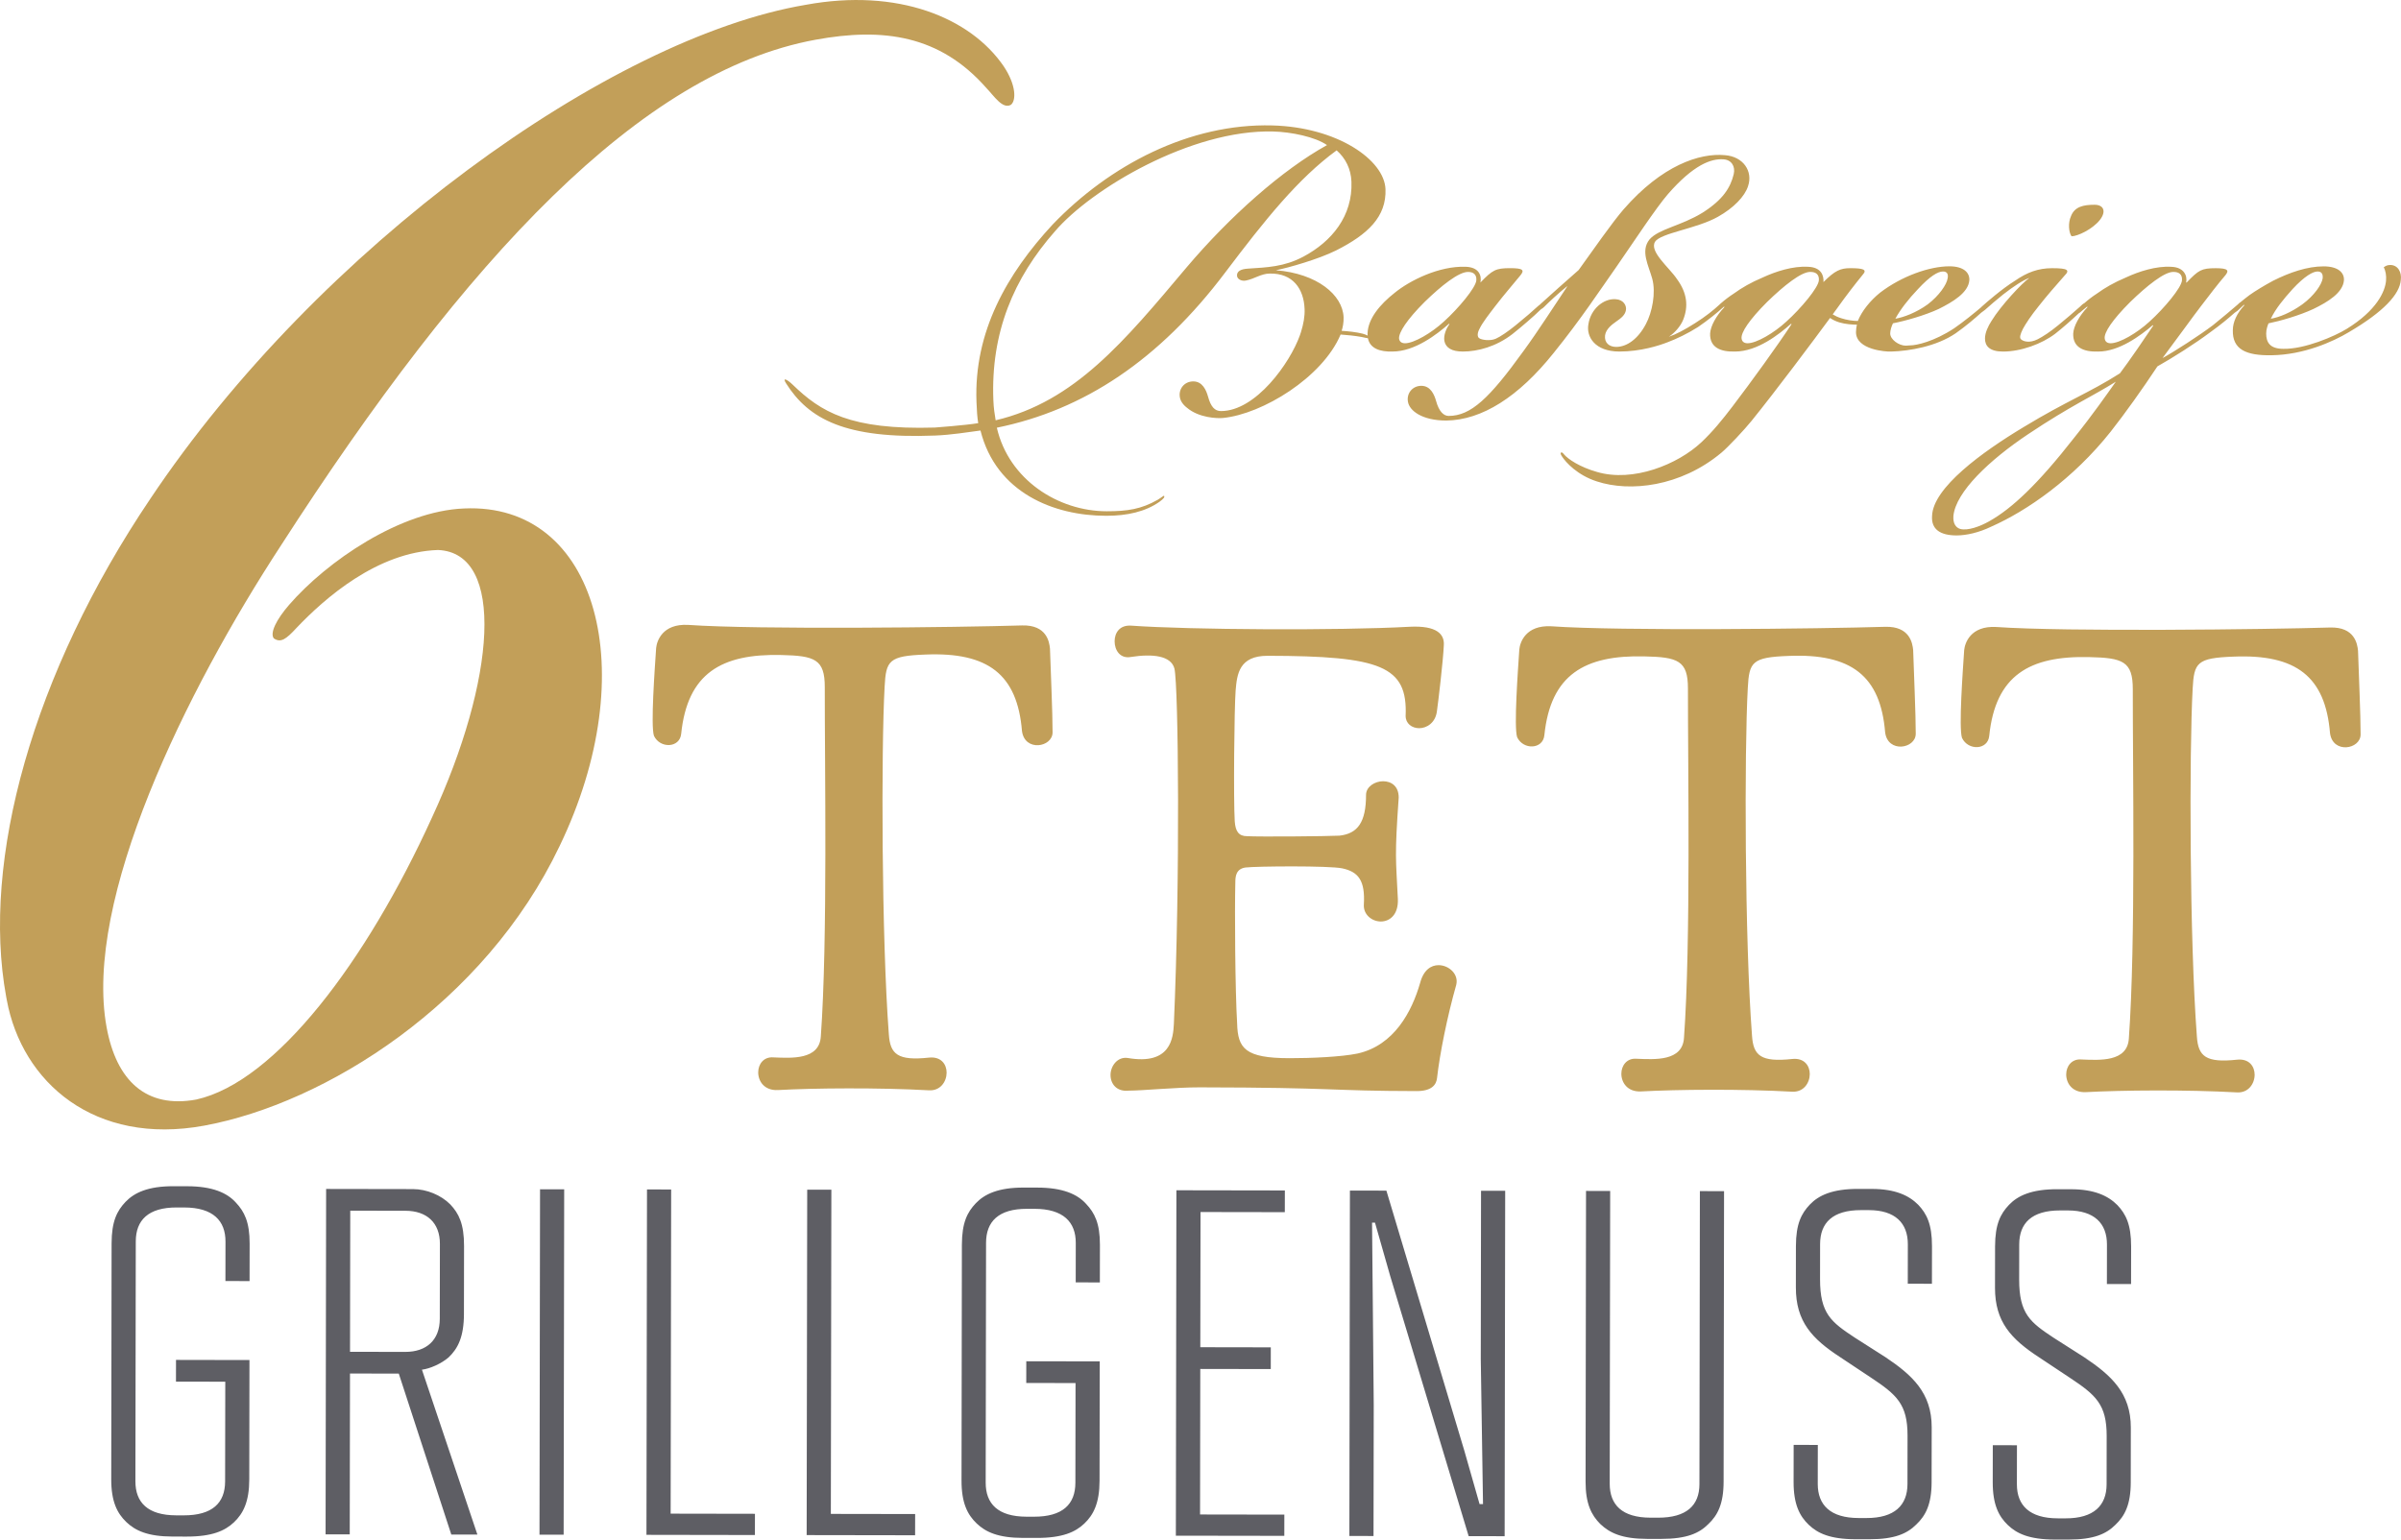
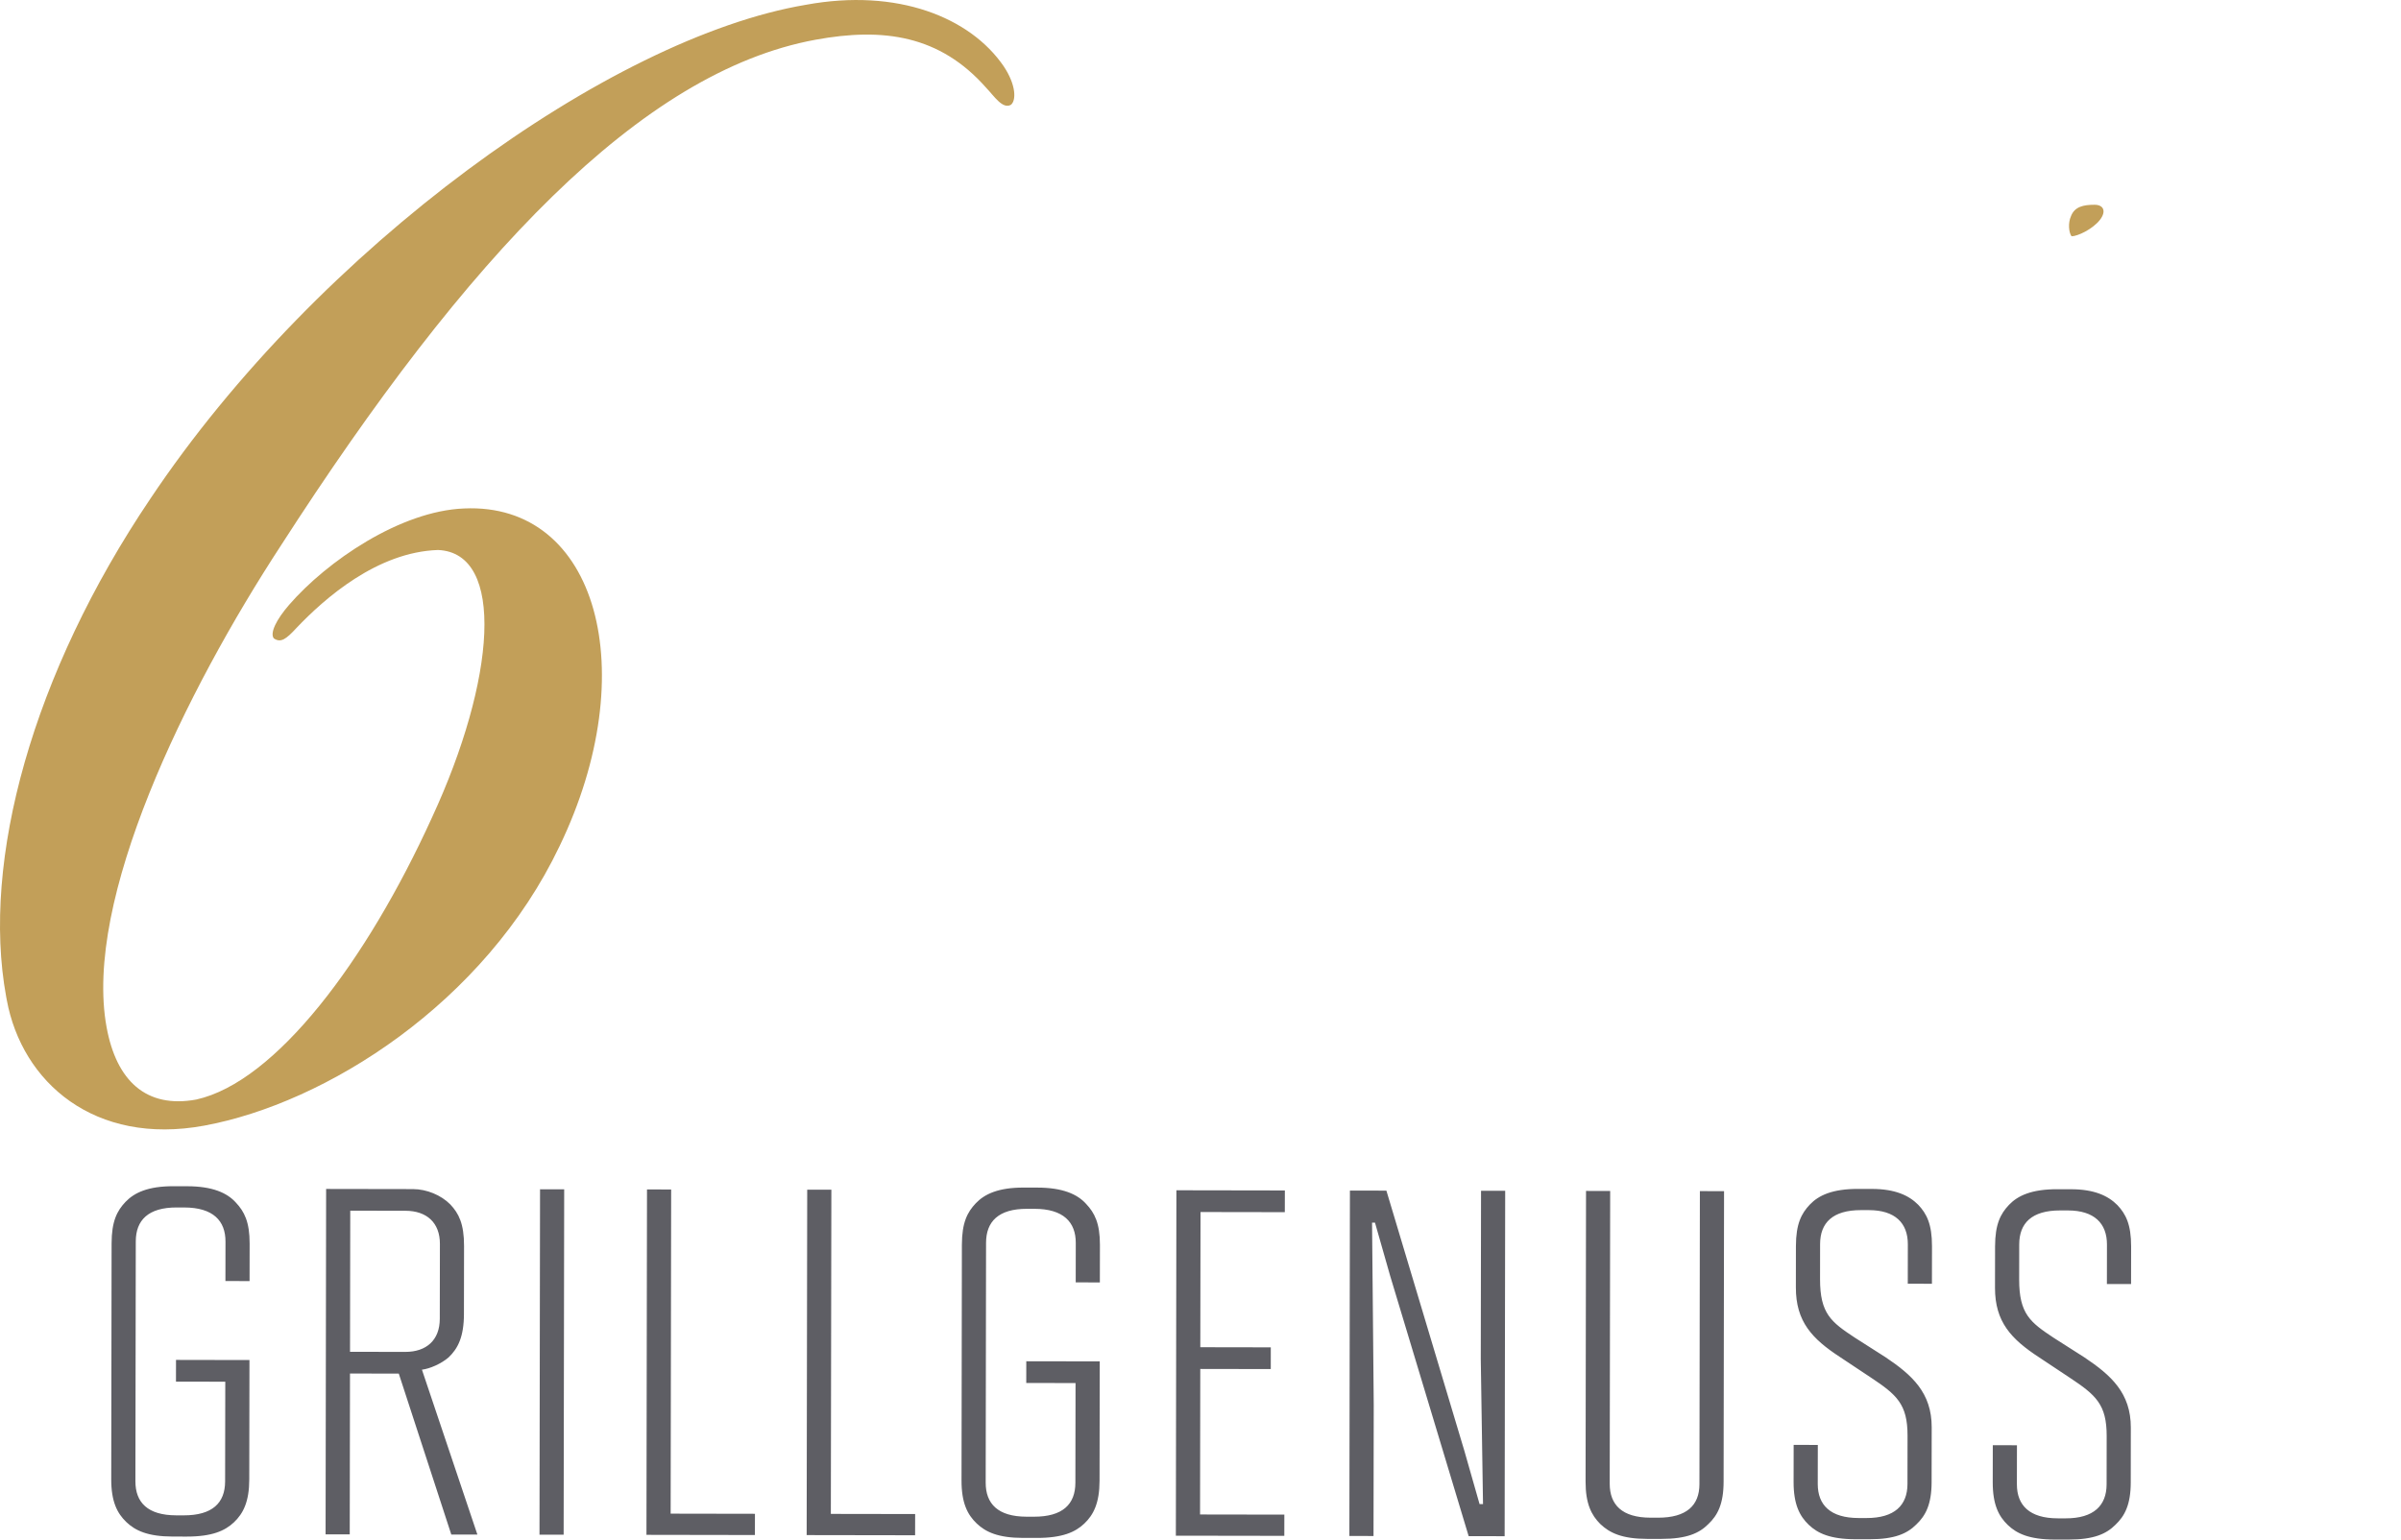
<svg xmlns="http://www.w3.org/2000/svg" version="1.1" id="Ebene_1" x="0px" y="0px" width="198px" height="127px" viewBox="0 0 198 127" enable-background="new 0 0 198 127" xml:space="preserve">
  <g>
-     <path fill="#C29F59" d="M172.297,54.205c2.748,0.061,3.589,0.343,3.585,2.645c-0.01,6.29,0.248,20.894-0.325,28.812   c-0.116,1.965-2.416,1.793-3.929,1.735c-0.786-0.059-1.236,0.559-1.237,1.232c-0.001,0.731,0.502,1.519,1.625,1.463   c2.974-0.162,8.303-0.211,12.453,0.021c0.954,0.058,1.46-0.729,1.461-1.458c0.001-0.674-0.446-1.349-1.457-1.239   c-2.581,0.277-3.197-0.286-3.306-1.914c-0.604-7.919-0.635-23.534-0.348-28.7c0.116-2.135,0.342-2.527,3.37-2.636   c5.162-0.216,7.571,1.643,7.956,6.304c0.221,1.741,2.522,1.352,2.524,0.116c0.003-1.629-0.16-5.167-0.213-6.908   c-0.055-0.562-0.277-1.966-2.297-1.914c-5.217,0.161-21.878,0.358-27.542-0.043c-2.131-0.116-2.583,1.344-2.639,1.904   c-0.115,1.742-0.459,6.403-0.18,7.246c0.504,1.068,2.13,1.014,2.245-0.165C164.554,55.708,167.361,54.084,172.297,54.205    M135.611,54.146c2.749,0.06,3.59,0.342,3.586,2.645c-0.01,6.291,0.248,20.895-0.325,28.813c-0.116,1.965-2.416,1.793-3.929,1.734   c-0.785-0.058-1.236,0.56-1.237,1.233c-0.001,0.731,0.502,1.518,1.625,1.463c2.973-0.163,8.302-0.211,12.452,0.021   c0.955,0.058,1.461-0.729,1.461-1.458c0.002-0.674-0.447-1.349-1.456-1.238c-2.581,0.277-3.198-0.286-3.307-1.915   c-0.604-7.92-0.636-23.534-0.348-28.701c0.116-2.134,0.341-2.526,3.371-2.635c5.161-0.216,7.57,1.641,7.955,6.304   c0.222,1.742,2.522,1.352,2.524,0.117c0.002-1.629-0.16-5.167-0.213-6.909c-0.056-0.561-0.277-1.966-2.297-1.914   c-5.217,0.161-21.878,0.359-27.542-0.043c-2.131-0.115-2.583,1.344-2.639,1.905c-0.115,1.742-0.458,6.401-0.18,7.245   c0.504,1.068,2.129,1.014,2.245-0.164C127.869,55.651,130.676,54.026,135.611,54.146 M102.021,84.422   c-0.164-2.696-0.209-9.324-0.149-11.626c0-0.505,0.058-1.124,0.843-1.235c0.898-0.109,6.899-0.156,7.966,0.069   c1.346,0.284,1.905,1.014,1.79,2.979c-0.057,0.844,0.672,1.406,1.4,1.407s1.459-0.559,1.405-1.851   c-0.162-3.37-0.274-3.483,0.069-8.37c0.002-0.954-0.615-1.348-1.289-1.349c-0.673-0.001-1.402,0.447-1.404,1.122   c-0.002,2.245-0.678,3.2-2.192,3.366c-1.01,0.055-6.62,0.102-7.629,0.044c-0.673-0.001-0.953-0.395-1.008-1.237   c-0.109-1.742-0.041-9.324,0.074-10.783c0.113-1.348,0.284-2.864,2.64-2.861c9.366,0.015,11.554,0.861,11.379,4.961   c-0.001,0.617,0.503,1.011,1.12,1.012s1.347-0.447,1.46-1.402c0.114-0.787,0.512-4.155,0.57-5.446   c0.058-0.898-0.558-1.629-2.801-1.521c-5.948,0.328-18.175,0.252-22.998-0.092c-0.955-0.058-1.348,0.616-1.349,1.29   c-0.002,0.729,0.447,1.461,1.345,1.294c1.795-0.279,3.309-0.108,3.588,0.96c0.334,1.461,0.477,17.468-0.047,29.317   c-0.059,1.124-0.229,3.426-3.819,2.802c-0.841-0.113-1.404,0.672-1.405,1.402c-0.002,0.73,0.502,1.405,1.512,1.293   c1.122,0.002,3.871-0.274,5.833-0.271c11.444,0.018,10.601,0.297,17.893,0.309c1.291,0.002,1.629-0.558,1.686-1.064   c0.227-2.022,0.85-5.11,1.583-7.692c0.227-0.898-0.613-1.631-1.456-1.632c-0.617-0.001-1.234,0.393-1.518,1.458   c-0.676,2.358-2.139,5.164-5.168,5.833c-1.348,0.279-3.872,0.386-5.61,0.383C102.69,87.287,102.074,86.499,102.021,84.422    M64.431,54.033c2.749,0.061,3.589,0.342,3.585,2.646c-0.011,6.289,0.248,20.892-0.326,28.811   c-0.115,1.965-2.415,1.793-3.928,1.735c-0.785-0.058-1.235,0.559-1.236,1.233c-0.001,0.731,0.502,1.518,1.624,1.463   c2.973-0.165,8.302-0.212,12.453,0.02c0.954,0.058,1.459-0.728,1.461-1.458c0.001-0.674-0.447-1.347-1.458-1.238   c-2.58,0.278-3.197-0.286-3.306-1.915c-0.604-7.92-0.637-23.534-0.348-28.701c0.116-2.134,0.341-2.526,3.37-2.634   c5.162-0.216,7.57,1.641,7.956,6.303c0.221,1.742,2.521,1.353,2.524,0.116c0.003-1.628-0.16-5.167-0.214-6.908   c-0.055-0.563-0.276-1.966-2.297-1.913c-5.216,0.16-21.876,0.358-27.542-0.044c-2.131-0.116-2.583,1.343-2.639,1.905   c-0.115,1.741-0.459,6.402-0.18,7.245c0.503,1.068,2.13,1.014,2.245-0.165C56.688,55.538,59.495,53.913,64.431,54.033" />
-     <path fill="#C29F59" d="M0.555,82.467c1.256,6.84,7.256,12.05,16.282,10.389C26.84,91.017,39.961,82.795,46.15,69.787   c6.94-14.407,3.122-28.353-7.884-27.843c-5.257,0.209-11.307,4.352-14.43,7.957c-1.04,1.202-1.593,2.313-1.259,2.757   c0.577,0.399,1.02,0.065,1.862-0.847c2.325-2.449,6.667-6.277,11.681-6.441c5.591,0.234,4.746,10.743-0.493,22.06   C30.237,79.281,22.733,89.246,16.19,90.702c-4.148,0.764-6.593-1.564-7.399-5.962c-1.927-10.503,6.517-27.714,14.395-39.77   C38.495,21.194,52.845,5.928,67.24,3.28c5.611-1.031,10.272-0.374,14.097,3.974c0.622,0.643,1.334,1.774,2.021,1.396   c0.444-0.334,0.464-1.601-0.582-3.175c-2.758-4.039-8.754-6.471-16.316-5.08C50.31,3.112,26.247,20.417,12.395,41.147   C2.68,55.56-1.551,70.985,0.51,82.223L0.555,82.467z" />
+     <path fill="#C29F59" d="M0.555,82.467c1.256,6.84,7.256,12.05,16.282,10.389C26.84,91.017,39.961,82.795,46.15,69.787   c6.94-14.407,3.122-28.353-7.884-27.843c-5.257,0.209-11.307,4.352-14.43,7.957c-1.04,1.202-1.593,2.313-1.259,2.757   c0.577,0.399,1.02,0.065,1.862-0.847c2.325-2.449,6.667-6.277,11.681-6.441c5.591,0.234,4.746,10.743-0.493,22.06   C30.237,79.281,22.733,89.246,16.19,90.702c-4.148,0.764-6.593-1.564-7.399-5.962c-1.927-10.503,6.517-27.714,14.395-39.77   C38.495,21.194,52.845,5.928,67.24,3.28c5.611-1.031,10.272-0.374,14.097,3.974c0.622,0.643,1.334,1.774,2.021,1.396   c0.444-0.334,0.464-1.601-0.582-3.175c-2.758-4.039-8.754-6.471-16.316-5.08C50.31,3.112,26.247,20.417,12.395,41.147   C2.68,55.56-1.551,70.985,0.51,82.223L0.555,82.467" />
    <path fill="#C29F59" d="M173.159,18.154c0.572-0.726,0.306-1.262-0.42-1.262h-0.038c-0.877,0-1.603,0.154-1.907,0.918   c-0.269,0.572-0.192,1.375,0.038,1.681C171.328,19.491,172.549,18.917,173.159,18.154" />
-     <path fill="#C29F59" d="M177.269,26.521c-1.031,0.955-2.481,1.795-3.208,1.795c-0.267,0-0.457-0.116-0.494-0.382   c-0.078-0.498,0.647-1.567,2.098-3.018c1.412-1.376,2.824-2.484,3.548-2.484h0.039c0.42,0,0.724,0.192,0.687,0.689   C179.902,23.731,178.451,25.452,177.269,26.521 M171.047,36.111c-3.014,3.858-5.151,5.845-6.983,6.876   c-0.801,0.459-1.793,0.803-2.404,0.65c-0.382-0.115-0.61-0.459-0.572-1.069c0.19-1.987,2.976-4.624,6.181-6.763   c3.549-2.369,5.267-3.095,7.214-4.318C173.72,32.558,172.612,34.162,171.047,36.111 M147.322,26.521   c-1.03,0.955-2.478,1.795-3.203,1.795c-0.269,0-0.459-0.116-0.497-0.382c-0.076-0.498,0.648-1.567,2.097-3.018   c1.412-1.376,2.824-2.484,3.55-2.484h0.039c0.418,0,0.723,0.192,0.686,0.689C149.956,23.731,148.505,25.452,147.322,26.521    M119.076,26.521c-1.031,0.955-2.481,1.795-3.206,1.795c-0.268,0-0.457-0.116-0.496-0.382c-0.038-0.498,0.648-1.567,2.1-3.018   c1.411-1.376,2.823-2.484,3.586-2.484c0.42,0,0.724,0.192,0.687,0.689C121.708,23.731,120.259,25.452,119.076,26.521    M97.848,22.063c-5.123,6.083-9.216,11.072-15.741,12.608c-0.089-0.543-0.162-0.985-0.189-1.665   c-0.219-5.574,1.675-10.061,5.086-13.933c2.975-3.478,11.21-8.396,17.971-8.226c1.494,0.034,3.481,0.442,4.458,1.122   C105.744,14.009,101.416,17.849,97.848,22.063 M158.169,23.846c0.993-1.07,1.641-1.451,2.061-1.451   c0.344,0,0.457,0.229,0.381,0.572c-0.075,0.498-0.688,1.414-1.641,2.14c-0.953,0.688-1.984,1.071-2.67,1.185   C156.718,25.526,157.366,24.688,158.169,23.846 M189.059,23.846c0.992-1.07,1.679-1.451,2.06-1.451c0.345,0,0.459,0.229,0.42,0.572   c-0.075,0.498-0.686,1.414-1.678,2.14c-0.955,0.688-1.908,1.071-2.596,1.185C187.647,25.488,188.297,24.688,189.059,23.846    M197.111,21.859c-0.229,0-0.383,0.076-0.535,0.191c0.152,0.266,0.229,0.688,0.19,1.108c-0.075,0.879-0.763,2.445-3.244,3.973   c-0.992,0.611-3.472,1.683-5.226,1.644c-1.108,0-1.413-0.536-1.413-1.262c0-0.342,0.114-0.649,0.191-0.839   c0.953-0.191,2.557-0.651,3.702-1.186c1.183-0.572,2.441-1.337,2.519-2.367c0.038-0.613-0.459-1.148-1.681-1.148   c-1.336,0-2.786,0.497-4.158,1.185c-0.649,0.344-1.528,0.879-1.948,1.184c-0.269,0.202-0.51,0.392-0.756,0.597   c-0.067,0.037-0.138,0.093-0.196,0.166c-0.009,0.007-0.018,0.016-0.027,0.023c-0.53,0.457-1.244,1.058-2.034,1.698   c-1.108,0.84-3.243,2.216-4.16,2.711c1.146-1.527,2.519-3.437,3.167-4.278c0.765-0.995,1.336-1.758,2.023-2.561   c0.305-0.383,0.229-0.573-0.801-0.573c-1.183,0-1.412,0.152-2.404,1.184h-0.039c0.115-0.535-0.15-1.261-1.221-1.299   c-1.258-0.077-2.671,0.382-3.739,0.878c-0.992,0.42-1.717,0.84-2.404,1.337c-0.32,0.203-0.705,0.495-1.039,0.792   c-0.092,0.036-0.208,0.138-0.364,0.295c-0.61,0.535-0.993,0.877-1.793,1.528c-0.648,0.535-1.267,0.938-1.679,1.146   c-0.687,0.346-1.189,0.175-1.375,0.008c-0.143-0.129-0.072-0.407,0.156-0.866c0.229-0.419,0.649-1.069,1.298-1.871   c0.726-0.918,1.297-1.568,2.137-2.522c0.458-0.458,0.267-0.611-1.028-0.611c-1.146,0-2.063,0.343-3.055,1.031   c-1.105,0.688-2.366,1.796-2.748,2.14c-0.022,0.022-0.043,0.043-0.063,0.064c-0.543,0.462-1.5,1.235-2.207,1.719   c-1.678,1.108-3.127,1.413-3.624,1.413l-0.368,0.024c-0.573,0-1.287-0.508-1.287-1.006c0-0.267,0.114-0.611,0.229-0.839   c0.993-0.191,2.633-0.651,3.779-1.186c1.144-0.572,2.442-1.337,2.517-2.367c0.039-0.613-0.457-1.148-1.64-1.148   c-1.641,0-3.93,0.803-5.725,2.178c-0.801,0.649-1.488,1.491-1.831,2.332c-0.381,0-0.917-0.078-1.375-0.229   c-0.27-0.086-0.497-0.192-0.697-0.315c0.153-0.209,0.283-0.387,0.383-0.525c0.764-1.071,1.415-1.911,2.098-2.752   c0.384-0.42,0.039-0.535-1.029-0.535c-0.803,0-1.259,0.189-2.214,1.146c0.039-0.497-0.153-1.222-1.26-1.26   c-1.258-0.077-2.668,0.382-3.739,0.878c-0.991,0.42-1.716,0.84-2.403,1.337c-0.3,0.19-0.713,0.497-1.023,0.769   c-0.018,0.015-0.036,0.03-0.055,0.047c-0.041,0.037-0.078,0.071-0.113,0.106c-0.49,0.45-1.127,0.969-2.012,1.523   c-0.84,0.535-1.564,0.917-2.138,1.107c0.458-0.305,0.954-0.84,1.183-1.414c0.42-1.068,0.343-2.178-0.535-3.361   c-0.609-0.917-2.29-2.254-1.792-3.057c0.457-0.726,3.433-1.07,5.188-2.063c1.299-0.727,2.213-1.682,2.48-2.522   c0.419-1.223-0.383-2.445-1.908-2.559c-2.098-0.192-5.19,0.841-8.356,4.471c-0.956,1.106-2.521,3.361-3.704,5.004   c-1.145,0.993-2.404,2.139-3.129,2.789c-0.014,0.015-0.025,0.027-0.039,0.041c-0.058,0.045-0.114,0.095-0.164,0.13   c-0.457,0.421-1.069,0.955-1.872,1.605c-0.61,0.496-1.262,0.944-1.639,1.106c-0.462,0.201-1.18,0.097-1.37-0.056   c-0.153-0.115-0.153-0.42,0.037-0.765c0.229-0.496,0.801-1.223,1.297-1.871c0.764-0.995,1.412-1.721,2.061-2.522   c0.382-0.458,0.23-0.611-0.839-0.611c-1.183,0-1.45,0.152-2.443,1.184c0.115-0.573-0.113-1.261-1.22-1.299   c-2.213-0.077-4.619,1.146-5.839,2.139c-1.221,0.956-2.213,2.141-2.25,3.362c-0.002,0.062,0,0.122,0.003,0.178   c-0.081-0.049-0.206-0.103-0.396-0.157c-0.549-0.136-1.197-0.203-1.743-0.237c0.093-0.272,0.177-0.714,0.16-1.123   c-0.072-1.835-2.178-3.602-5.583-3.875c1.043-0.204,3.528-0.917,4.959-1.631c2.629-1.325,4.167-2.786,4.079-5.063   c-0.097-2.408-3.967-5.111-9.34-5.252c-6.83-0.18-13.413,3.28-18.109,8.174c-3.745,4.045-6.508,8.835-6.279,14.649   c0.027,0.714,0.059,1.212,0.142,1.738c-1.012,0.17-3.578,0.362-3.578,0.362c-6.987,0.208-9.409-1.297-11.731-3.546   c-0.418-0.405-0.884-0.654-0.54-0.107c1.869,2.96,4.884,4.604,12.292,4.312c1.339-0.052,2.697-0.278,3.744-0.415   c1.289,5.131,6.048,7.034,10.36,7.034h0.032c1.698,0,3.212-0.339,4.368-1.154c0.362-0.273,0.426-0.375,0.389-0.477   c-0.036-0.067-0.134,0.068-0.53,0.308c-1.361,0.779-2.509,0.95-4.207,0.95c-4.005,0-8.08-2.609-9.063-6.893   c7.174-1.461,13.393-5.58,18.844-12.818c3.258-4.316,6.008-7.75,9.177-10.061c0.736,0.646,1.18,1.531,1.221,2.583   c0.111,2.821-1.606,4.928-3.965,6.186c-1.596,0.849-3.02,0.883-4.544,0.986c-0.645,0.034-0.941,0.237-0.928,0.578   c0.012,0.305,0.392,0.475,0.729,0.407c0.708-0.136,1.268-0.577,1.981-0.577c1.898-0.034,2.799,1.257,2.864,2.923   c0.024,0.611-0.088,1.223-0.298,1.903c-0.063,0.189-0.091,0.272-0.091,0.272c-0.803,2.256-3.621,6.246-6.506,6.246   c-0.507,0-0.836-0.347-1.066-1.187c-0.151-0.535-0.458-1.261-1.22-1.261c-0.726,0-1.222,0.61-1.106,1.299   c0.046,0.304,0.244,0.614,0.591,0.878c0.976,0.828,2.486,0.889,2.973,0.84c3.239-0.323,8.198-3.336,9.692-6.883   c0.51,0.034,1.192,0.103,1.739,0.203c0.279,0.06,0.43,0.095,0.514,0.102c0.164,0.842,0.994,1.13,2.029,1.098   c1.833,0,3.664-1.414,4.657-2.292l0.038,0.037c-0.267,0.344-0.497,0.917-0.42,1.377c0.114,0.571,0.61,0.878,1.526,0.878   c1.221,0,2.743-0.403,4.079-1.435c0.725-0.572,1.832-1.526,2.29-1.986c0.03-0.025,0.059-0.052,0.088-0.077   c0.084-0.044,0.168-0.107,0.23-0.17c0.382-0.382,1.107-1.071,1.908-1.719v0.036c-1.107,1.645-2.365,3.63-3.625,5.351   c-2.785,3.858-4.312,5.31-6.143,5.31c-0.42,0-0.802-0.381-1.032-1.222c-0.152-0.535-0.457-1.261-1.221-1.261   c-0.724,0-1.221,0.612-1.105,1.299c0.115,0.765,1.183,1.566,3.167,1.566c2.938-0.039,5.954-1.949,8.853-5.579   c2.251-2.787,3.778-5.119,5.229-7.183c1.452-2.102,3.208-4.776,4.198-5.922c2.1-2.406,3.549-2.942,4.581-2.864   c0.647,0.038,0.991,0.572,0.84,1.223c-0.269,1.107-0.879,2.1-2.558,3.17c-1.793,1.108-3.625,1.337-4.388,2.217   c-0.764,0.954-0.075,2.139,0.229,3.248c0.307,1.145,0,2.752-0.533,3.743c-0.648,1.222-1.564,1.872-2.443,1.872   c-0.573,0-0.993-0.343-0.917-0.955c0.074-0.535,0.611-0.917,0.879-1.108c0.497-0.344,0.763-0.573,0.839-0.956   c0.077-0.381-0.19-0.878-0.839-0.916c-0.994-0.077-2.063,0.801-2.253,2.062c-0.19,1.032,0.534,2.255,2.558,2.255   c1.756,0,3.283-0.497,3.969-0.765c0.726-0.268,1.68-0.727,2.518-1.26c0.813-0.555,1.624-1.215,2.088-1.638   c0.023-0.021,0.04-0.035,0.048-0.043l0.039,0.038c-0.687,0.726-1.146,1.565-1.183,2.176c-0.039,1.146,0.839,1.53,2.061,1.492   c1.83,0,3.624-1.414,4.616-2.292l0.038,0.037c-1.183,1.797-3.281,4.699-4.882,6.802c-0.836,1.094-1.624,2.065-2.56,2.943   c-1.954,1.834-5.639,3.316-8.599,2.443c-1.406-0.398-2.396-1.054-2.735-1.465c-0.082-0.112-0.176-0.188-0.239-0.128   c-0.062,0.058-0.017,0.156,0.088,0.318c0.312,0.483,1.27,1.544,2.879,2.057c2.717,0.891,6.888,0.441,10.248-2.357   c0.588-0.49,1.904-1.9,2.494-2.628c1.956-2.416,5.016-6.503,6.483-8.5c0.213,0.148,0.462,0.272,0.762,0.364   c0.496,0.152,1.107,0.19,1.451,0.19c-0.039,0.154-0.075,0.422-0.075,0.612c0,1.498,2.576,1.616,2.783,1.605h0.109   c1.528-0.038,3.758-0.433,5.323-1.503c0.818-0.569,1.633-1.269,2.11-1.702c0.083-0.055,0.185-0.136,0.313-0.233   c0.381-0.344,0.915-0.803,1.487-1.263c0.877-0.686,1.641-1.182,2.176-1.374c-0.572,0.381-2.365,2.292-3.129,3.553   c-0.268,0.419-0.534,0.954-0.534,1.452c0,0.612,0.381,1.07,1.487,1.07c1.488,0,3.203-0.631,4.309-1.474   c0.57-0.444,1.404-1.179,1.933-1.678c0.079-0.042,0.17-0.111,0.271-0.211c0.153-0.116,0.383-0.305,0.42-0.343l0.037,0.038   c-0.686,0.726-1.144,1.565-1.182,2.176c-0.039,1.146,0.84,1.53,2.061,1.492c1.718,0,3.472-1.3,4.502-2.178l0.037,0.037   c-0.609,0.917-2.021,2.981-2.747,3.936c-2.519,1.605-4.351,2.254-7.938,4.432c-3.433,2.063-7.48,5.006-7.555,7.336   c-0.077,1.107,0.688,1.604,2.022,1.604c0.801,0,1.832-0.228,2.862-0.726c2.939-1.3,6.754-3.937,9.845-7.833   c1.146-1.451,2.672-3.591,3.855-5.386c1.221-0.688,3.052-1.833,4.426-2.866c0.769-0.551,1.433-1.103,1.943-1.557   c0.066-0.041,0.142-0.094,0.232-0.162c0.115-0.116,0.42-0.381,0.533-0.497l0.039,0.038c-0.609,0.65-0.954,1.376-0.954,2.063   c-0.038,1.568,1.069,2.103,3.206,2.063c2.632-0.037,5.037-1.108,6.372-1.909c2.863-1.682,4.199-3.134,4.275-4.317   C198.065,22.47,197.759,21.859,197.111,21.859" />
    <path fill="#5E5E64" d="M170.583,127c2.115,0.004,3.132-0.483,3.865-1.216c0.773-0.73,1.262-1.665,1.266-3.497l0.006-4.519   c0.006-2.849-1.62-4.316-3.811-5.785l-2.559-1.632c-1.909-1.265-2.842-1.958-2.838-4.808l0.004-2.889   c0.004-1.75,1.021-2.807,3.379-2.804l0.65,0.001c2.155,0.004,3.209,1.063,3.207,2.813l-0.005,3.257l1.993,0.003l0.005-3.093   c0.003-1.832-0.442-2.687-1.133-3.421c-0.771-0.774-1.908-1.305-3.82-1.308l-1.138-0.002c-2.114-0.003-3.252,0.524-3.986,1.295   c-0.691,0.733-1.141,1.586-1.143,3.418l-0.006,3.419c-0.004,2.809,1.334,4.235,3.649,5.745l2.518,1.673   c2.153,1.428,3.045,2.202,3.042,4.808l-0.006,3.988c-0.004,1.75-1.062,2.808-3.379,2.804l-0.649-0.001   c-2.318-0.003-3.373-1.064-3.37-2.814l0.005-3.215l-1.992-0.003l-0.005,3.052c-0.003,1.832,0.483,2.81,1.255,3.543   c0.73,0.693,1.746,1.183,3.86,1.188L170.583,127z M154.162,126.974c2.114,0.004,3.131-0.483,3.864-1.215   c0.774-0.731,1.263-1.666,1.266-3.498l0.007-4.518c0.006-2.85-1.619-4.317-3.811-5.786l-2.559-1.632   c-1.909-1.264-2.842-1.958-2.838-4.807l0.004-2.89c0.004-1.749,1.021-2.807,3.379-2.804l0.65,0.001   c2.154,0.004,3.209,1.064,3.207,2.814l-0.005,3.257l1.992,0.003l0.005-3.093c0.003-1.832-0.442-2.688-1.134-3.421   c-0.771-0.775-1.908-1.306-3.819-1.309l-1.138-0.002c-2.114-0.003-3.253,0.524-3.986,1.295c-0.692,0.733-1.141,1.586-1.145,3.418   l-0.004,3.418c-0.004,2.81,1.334,4.236,3.649,5.746l2.518,1.673c2.153,1.428,3.045,2.203,3.042,4.808l-0.006,3.989   c-0.004,1.75-1.062,2.807-3.379,2.803l-0.65-0.001c-2.317-0.003-3.372-1.063-3.37-2.813l0.006-3.216l-1.993-0.003l-0.005,3.053   c-0.003,1.831,0.483,2.809,1.255,3.543c0.73,0.693,1.745,1.183,3.86,1.187L154.162,126.974z M136.967,126.946   c2.155,0.004,3.172-0.482,3.904-1.215c0.775-0.73,1.263-1.666,1.267-3.499l0.037-23.972l-1.993-0.003l-0.037,24.177   c-0.004,1.75-1.061,2.766-3.42,2.762l-0.608-0.001c-2.358-0.004-3.373-1.063-3.371-2.813l0.038-24.137l-1.991-0.003l-0.037,23.973   c-0.004,1.833,0.482,2.769,1.213,3.503c0.771,0.734,1.788,1.224,3.86,1.227L136.967,126.946z M124.081,126.724l0.045-28.493   l-1.991-0.003l-0.022,13.881l0.185,11.965l-0.285-0.001l-1.254-4.396l-6.429-21.46l-3.008-0.005l-0.045,28.491l1.991,0.005   l0.018-10.828l-0.139-15.02h0.243l1.254,4.398l6.47,21.46L124.081,126.724z M105.911,126.694l0.003-1.751l-6.951-0.011   l0.019-12.006l5.813,0.01l0.002-1.792l-5.813-0.01l0.018-11.152l6.951,0.011l0.004-1.791l-8.944-0.015l-0.045,28.493   L105.911,126.694z M85.505,126.865c2.113,0.003,3.171-0.483,3.904-1.175c0.773-0.73,1.263-1.707,1.266-3.539l0.016-9.849   l-6.058-0.01l-0.002,1.792l4.064,0.006l-0.013,8.222c-0.003,1.791-1.061,2.806-3.419,2.803l-0.61-0.001   c-2.357-0.004-3.372-1.063-3.368-2.813l0.03-19.781c0.003-1.75,1.021-2.807,3.378-2.803h0.611c2.398,0.004,3.413,1.104,3.41,2.813   l-0.005,3.256l1.991,0.003l0.006-3.093c0.003-1.79-0.443-2.646-1.134-3.379c-0.729-0.814-1.949-1.347-4.022-1.35l-1.138-0.002   c-2.073-0.003-3.213,0.524-3.946,1.297c-0.692,0.73-1.14,1.585-1.144,3.417l-0.03,19.456c-0.003,1.832,0.483,2.809,1.255,3.543   c0.73,0.692,1.747,1.184,3.819,1.187L85.505,126.865z M75.465,126.646l0.003-1.751l-6.952-0.011l0.043-26.742l-1.992-0.003   l-0.045,28.493L75.465,126.646z M62.254,126.626l0.003-1.751l-6.952-0.012l0.042-26.74l-1.992-0.005l-0.045,28.493L62.254,126.626z    M46.481,126.601l0.045-28.492l-1.991-0.004l-0.045,28.493L46.481,126.601z M36.267,108.796c-0.003,1.75-1.102,2.727-2.849,2.724   l-4.553-0.008l0.019-11.642l4.552,0.008c1.748,0.003,2.845,0.981,2.841,2.731L36.267,108.796z M39.369,126.59l-4.573-13.602   c0.651-0.081,1.586-0.487,2.198-1.015c0.772-0.732,1.262-1.707,1.265-3.579l0.009-5.617c0.003-1.832-0.442-2.687-1.132-3.421   c-0.771-0.775-1.95-1.264-3.087-1.266l-7.155-0.012l-0.045,28.492l1.992,0.003l0.021-13.27l4.024,0.007l4.33,13.276L39.369,126.59z    M15.385,126.755c2.115,0.003,3.171-0.484,3.905-1.175c0.772-0.731,1.263-1.707,1.266-3.539l0.016-9.849l-6.057-0.011l-0.003,1.791   l4.066,0.007l-0.014,8.222c-0.003,1.79-1.062,2.807-3.419,2.803l-0.609-0.001c-2.358-0.004-3.373-1.063-3.37-2.814l0.031-19.781   c0.003-1.75,1.021-2.807,3.378-2.803l0.609,0.001c2.399,0.003,3.414,1.103,3.411,2.813l-0.005,3.256l1.991,0.003l0.005-3.094   c0.003-1.789-0.443-2.646-1.132-3.379c-0.731-0.815-1.949-1.347-4.023-1.35l-1.138-0.002c-2.074-0.003-3.212,0.525-3.946,1.296   c-0.691,0.731-1.141,1.585-1.144,3.417l-0.03,19.456c-0.003,1.832,0.484,2.811,1.254,3.543c0.731,0.694,1.746,1.185,3.82,1.188   L15.385,126.755z" />
  </g>
</svg>